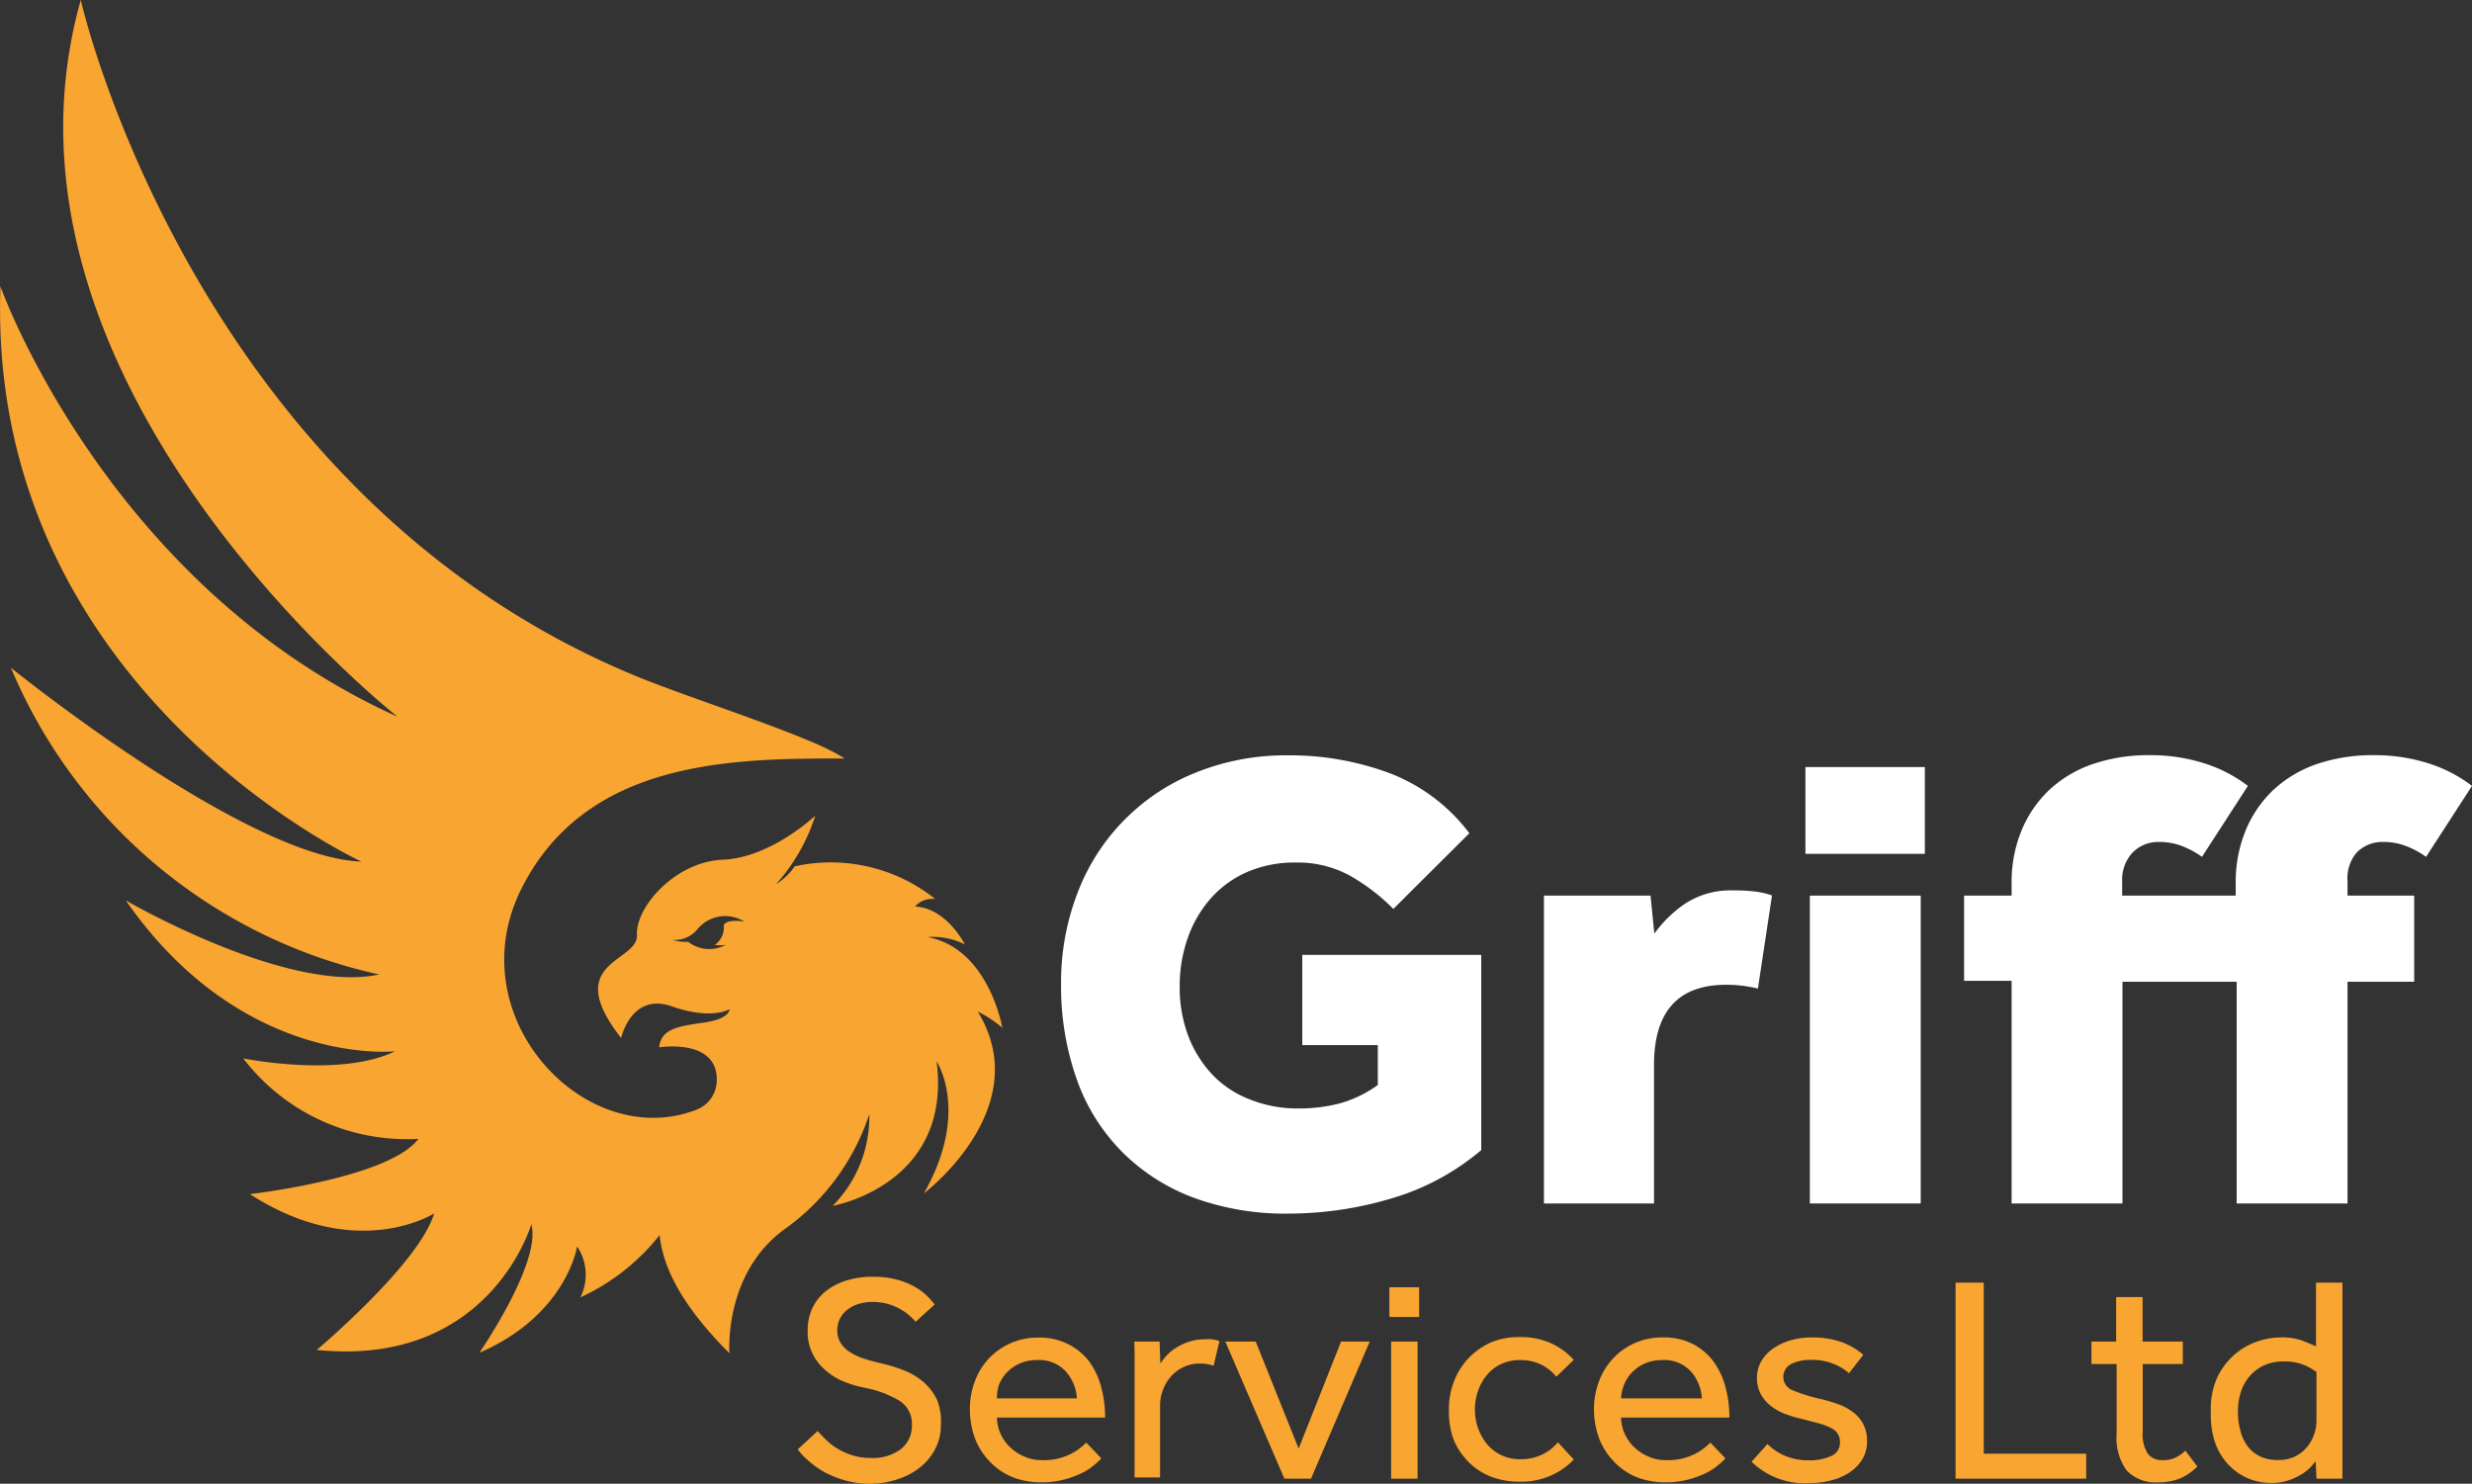
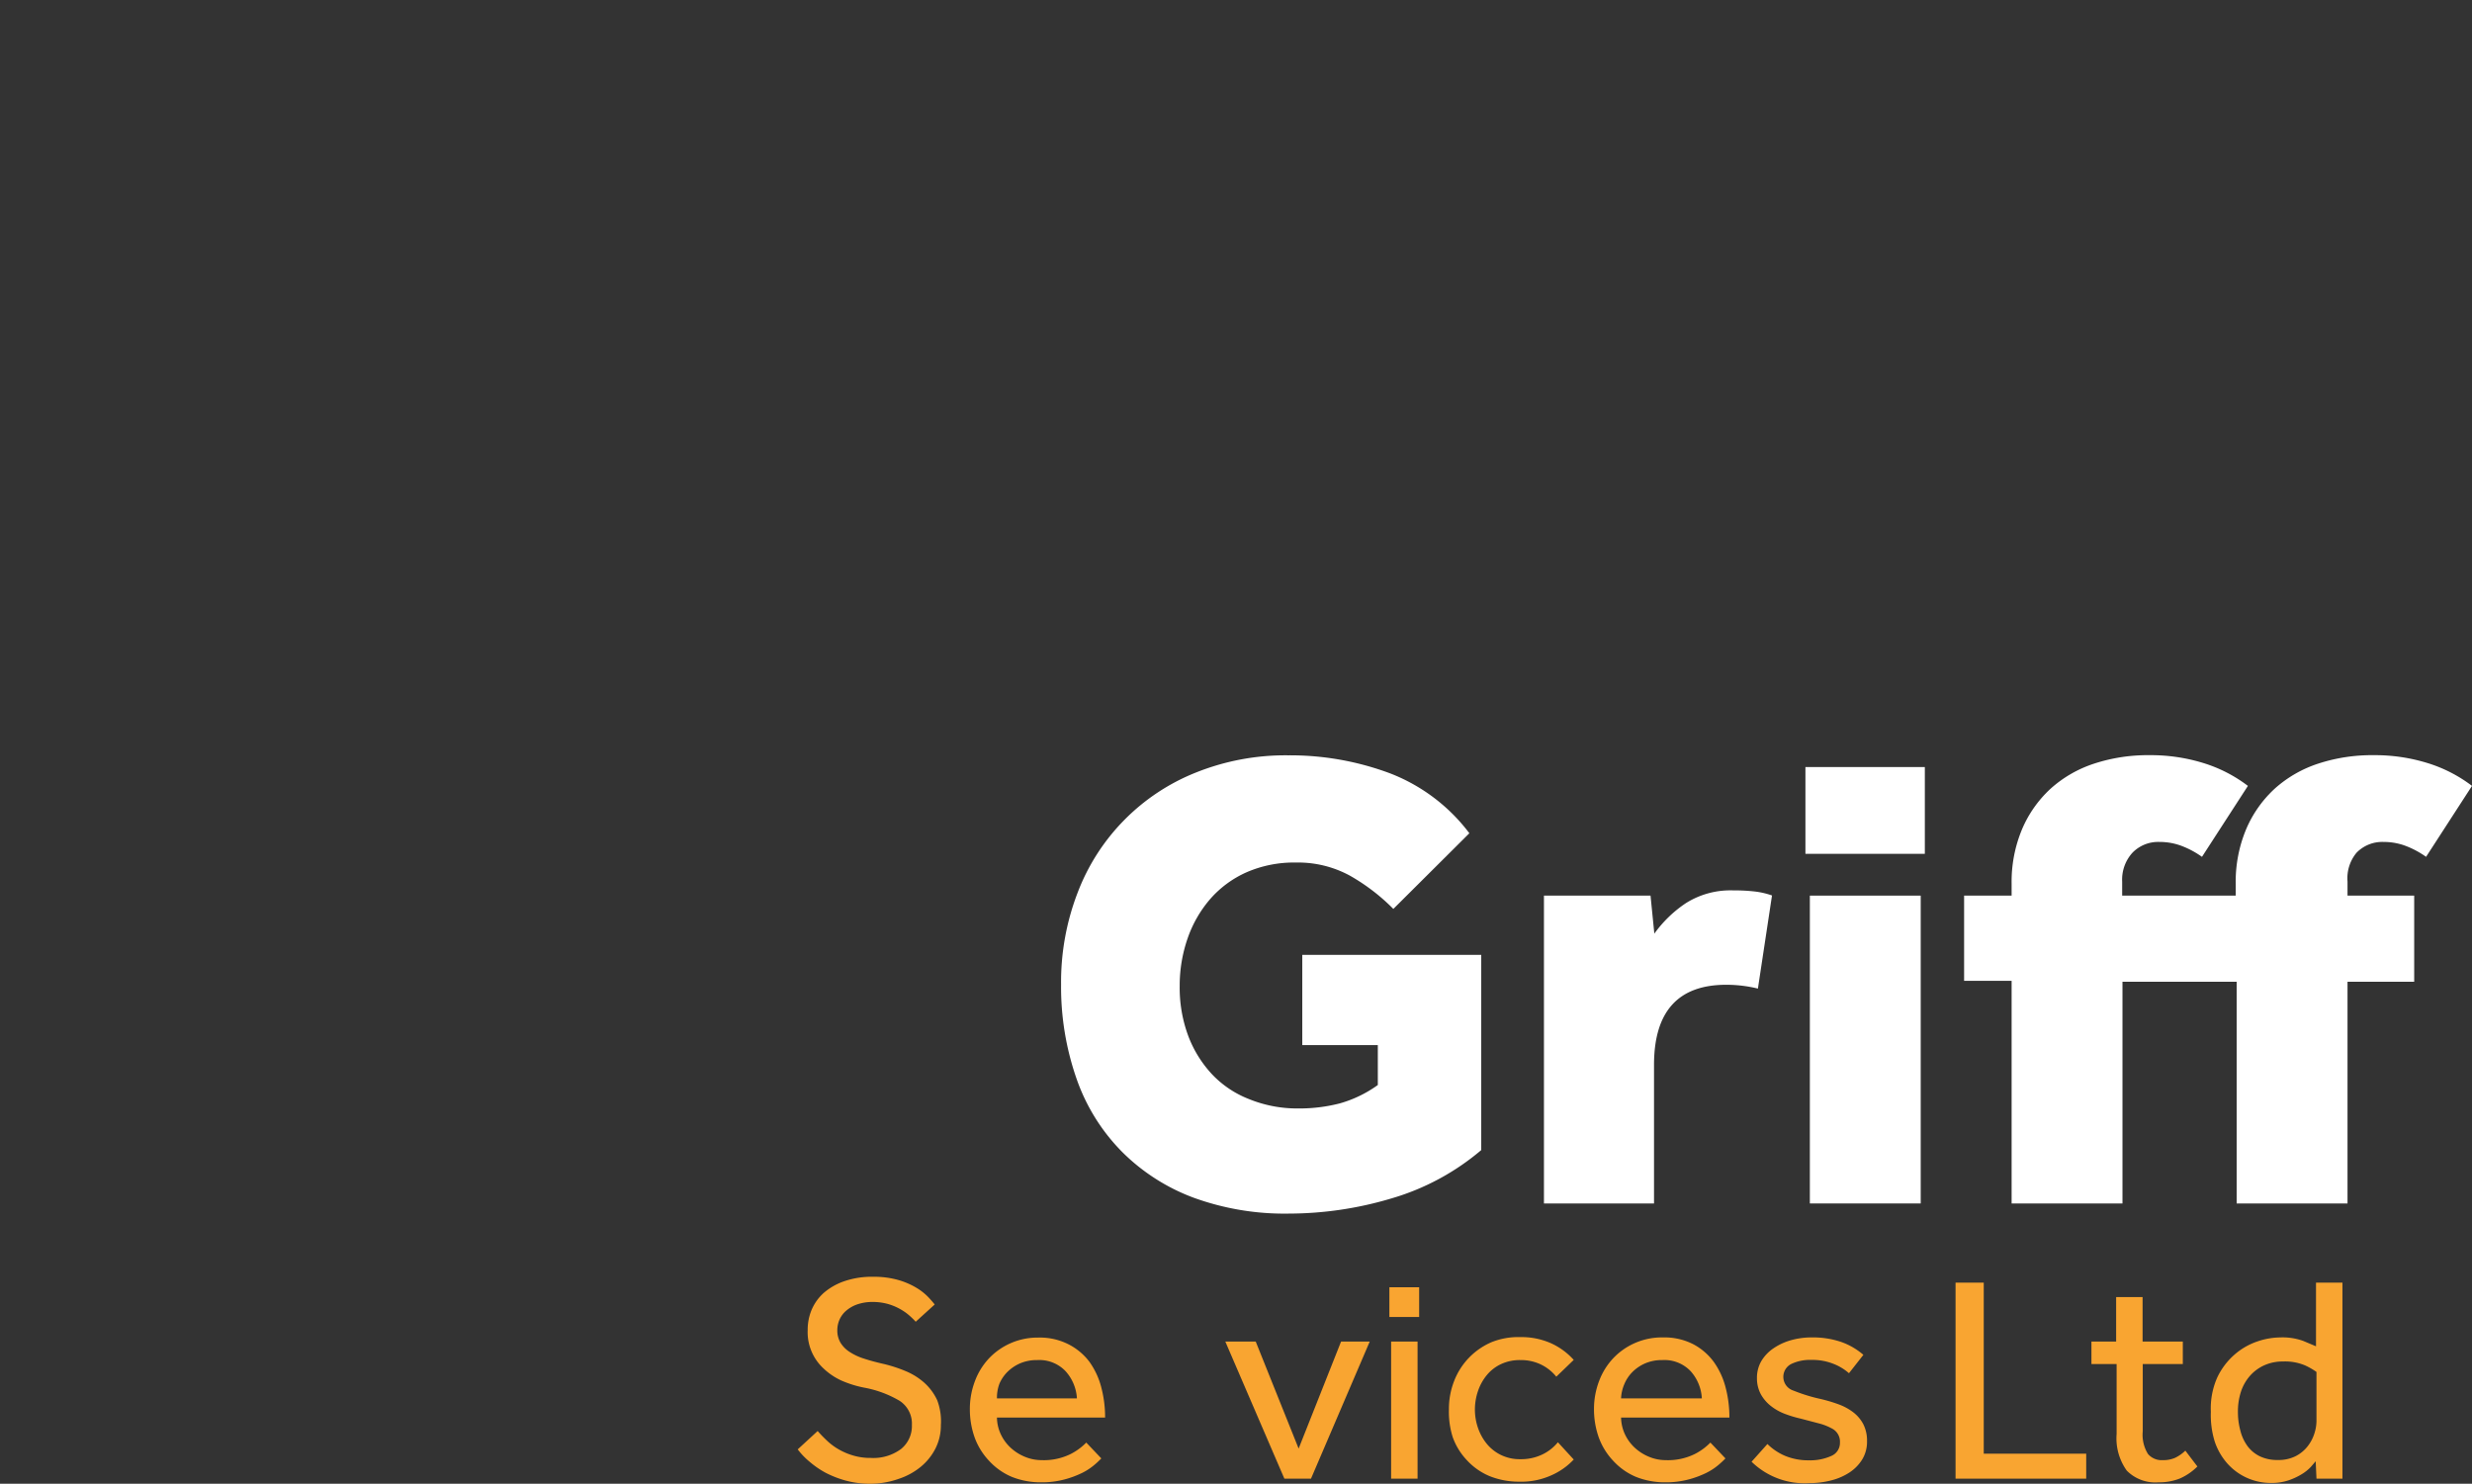
<svg xmlns="http://www.w3.org/2000/svg" width="156.09" height="93.7" viewBox="0 0 156.09 93.7">
  <rect x="0" y="0" width="156.09" height="93.7" fill="#333333" stroke="none" />
  <defs>
    <style>
      .cls-1 {
        fill: #fff;
      }

      .cls-2 {
        fill: #f9a531;
      }
    </style>
  </defs>
  <title>logo</title>
  <g id="Layer_2" data-name="Layer 2">
    <g id="_1170px_grid" data-name="1170px grid">
      <g>
        <path class="cls-1" d="M67,62.17a15.71,15.71,0,0,1,1.05-5.81,13.21,13.21,0,0,1,7.48-7.58,15.17,15.17,0,0,1,5.81-1.08,18,18,0,0,1,6.44,1.14,11.41,11.41,0,0,1,5,3.78l-4.8,4.78a12.61,12.61,0,0,0-2.74-2.1,6.85,6.85,0,0,0-3.41-.83,7.5,7.5,0,0,0-3.13.62,6.61,6.61,0,0,0-2.28,1.68,7.57,7.57,0,0,0-1.43,2.49,9.07,9.07,0,0,0-.5,3,8.71,8.71,0,0,0,.54,3.16,7.35,7.35,0,0,0,1.49,2.41,6.39,6.39,0,0,0,2.3,1.56A8.08,8.08,0,0,0,82,70a10.17,10.17,0,0,0,2.6-.32A7.67,7.67,0,0,0,87,68.52V66H82.23v-5.7H93.53V72.63a15.43,15.43,0,0,1-5.7,3.06,22.69,22.69,0,0,1-6.45.95,16.8,16.8,0,0,1-6-1,12.6,12.6,0,0,1-4.52-2.89A12.3,12.3,0,0,1,68,68.19,17.59,17.59,0,0,1,67,62.17Z" />
        <path class="cls-1" d="M97.49,76V56.56h6.73l.24,2.4a7.73,7.73,0,0,1,2-1.93,5.28,5.28,0,0,1,3-.8,11,11,0,0,1,1.43.08,5.05,5.05,0,0,1,1,.24L111,62.43a8.4,8.4,0,0,0-2-.24q-4.53,0-4.56,5V76Z" />
        <path class="cls-1" d="M114,53.92V48.44h7.54v5.48ZM114.28,76V56.56h7V76Z" />
        <path class="cls-1" d="M148.8,53.85a2.26,2.26,0,0,1,1.71-.68,3.92,3.92,0,0,1,1.42.26,5.71,5.71,0,0,1,1.26.68l2.9-4.48a9,9,0,0,0-2.8-1.44,11.22,11.22,0,0,0-3.41-.5,10.91,10.91,0,0,0-3.49.53,7.67,7.67,0,0,0-2.74,1.57,7.41,7.41,0,0,0-1.81,2.55,8.59,8.59,0,0,0-.67,3.49v.73H134v-.89a2.52,2.52,0,0,1,.65-1.82,2.26,2.26,0,0,1,1.71-.68,3.92,3.92,0,0,1,1.42.26,5.71,5.71,0,0,1,1.26.68l2.9-4.48a9,9,0,0,0-2.8-1.44,11.22,11.22,0,0,0-3.41-.5,10.91,10.91,0,0,0-3.49.53,7.67,7.67,0,0,0-2.74,1.57,7.41,7.41,0,0,0-1.81,2.55,8.59,8.59,0,0,0-.67,3.49v.73h-3v5.38h3V76h7v-14h7.21V76h7v-14h4.21V56.56h-4.21v-.89A2.52,2.52,0,0,1,148.8,53.85Z" />
      </g>
      <g>
        <path class="cls-2" d="M50.37,91.53l1.26-1.16q.26.3.59.61a3.89,3.89,0,0,0,.74.55,4.22,4.22,0,0,0,.92.39,3.83,3.83,0,0,0,1.1.15,2.94,2.94,0,0,0,1.91-.56A1.86,1.86,0,0,0,57.58,90a1.72,1.72,0,0,0-.78-1.54,6.83,6.83,0,0,0-2.24-.83,6.79,6.79,0,0,1-1.46-.46A4.17,4.17,0,0,1,52,86.42,3.12,3.12,0,0,1,51,84a3.27,3.27,0,0,1,.26-1.31A3.05,3.05,0,0,1,52,81.66a3.93,3.93,0,0,1,1.31-.75,5.35,5.35,0,0,1,1.82-.28,5.63,5.63,0,0,1,1.58.2,4.79,4.79,0,0,1,1.13.48,3.65,3.65,0,0,1,.75.58,6.19,6.19,0,0,1,.43.49l-1.2,1.09q-.11-.13-.34-.34a3.34,3.34,0,0,0-.57-.42,3.61,3.61,0,0,0-.8-.35,3.57,3.57,0,0,0-1-.14,2.94,2.94,0,0,0-1,.16,2.16,2.16,0,0,0-.7.41,1.58,1.58,0,0,0-.41.57,1.66,1.66,0,0,0-.13.64,1.52,1.52,0,0,0,.2.79,1.84,1.84,0,0,0,.57.58,3.67,3.67,0,0,0,.92.43q.55.18,1.26.34a9,9,0,0,1,1.35.44,4.19,4.19,0,0,1,1.18.73,3.41,3.41,0,0,1,.83,1.12A3.76,3.76,0,0,1,59.41,90a3.22,3.22,0,0,1-.34,1.47,3.6,3.6,0,0,1-.93,1.16,4.32,4.32,0,0,1-1.39.76A5.38,5.38,0,0,1,55,93.7a5.88,5.88,0,0,1-1.6-.2A6.45,6.45,0,0,1,52.12,93a5.74,5.74,0,0,1-1-.69A4.62,4.62,0,0,1,50.37,91.53Z" />
        <path class="cls-2" d="M61.24,89a4.93,4.93,0,0,1,.32-1.78,4.29,4.29,0,0,1,.89-1.44,4.23,4.23,0,0,1,3.11-1.31,4,4,0,0,1,1.92.43A3.82,3.82,0,0,1,68.79,86a4.85,4.85,0,0,1,.75,1.62,7.41,7.41,0,0,1,.24,1.9H62.95a2.61,2.61,0,0,0,.25,1.07,2.76,2.76,0,0,0,.63.85,3,3,0,0,0,.89.56,2.77,2.77,0,0,0,1.06.21,3.82,3.82,0,0,0,1.81-.38,3.73,3.73,0,0,0,1-.73l.95,1a5.3,5.3,0,0,1-.45.42,3.76,3.76,0,0,1-.77.5,6,6,0,0,1-1.11.41,5.56,5.56,0,0,1-1.46.18,4.91,4.91,0,0,1-1.85-.34,4.1,4.1,0,0,1-1.43-1,4.27,4.27,0,0,1-.92-1.47A5.29,5.29,0,0,1,61.24,89Zm1.71-.69H68a2.79,2.79,0,0,0-.71-1.71,2.28,2.28,0,0,0-1.79-.71,2.68,2.68,0,0,0-1.07.2,2.62,2.62,0,0,0-.81.54,2.37,2.37,0,0,0-.52.77A2.56,2.56,0,0,0,62.95,88.29Z" />
-         <path class="cls-2" d="M71.62,84.72h1.6l.05,1.39a3.74,3.74,0,0,1,.39-.5,3,3,0,0,1,.59-.49,3.77,3.77,0,0,1,.8-.38,3.16,3.16,0,0,1,1-.16,3,3,0,0,1,.51,0,2.87,2.87,0,0,1,.44.11l-.37,1.56a2.58,2.58,0,0,0-.86-.14,2.41,2.41,0,0,0-1.79.77,2.75,2.75,0,0,0-.53.85,2.72,2.72,0,0,0-.2,1v4.57H71.64V85.55Q71.64,85.15,71.62,84.72Z" />
        <path class="cls-2" d="M77.37,84.72h1.92L82,91.48l2.68-6.76h1.81l-3.71,8.66H81.1Z" />
        <path class="cls-2" d="M87.73,83.17V81.29h1.88v1.88Zm.11,10.21V84.72h1.67v8.66Z" />
        <path class="cls-2" d="M91.49,89a4.81,4.81,0,0,1,.33-1.79,4.38,4.38,0,0,1,2.36-2.45A4.52,4.52,0,0,1,96,84.44a4.58,4.58,0,0,1,1.94.39,4.3,4.3,0,0,1,1.43,1.05l-1.1,1.06a2.85,2.85,0,0,0-.95-.76A2.91,2.91,0,0,0,96,85.89a2.79,2.79,0,0,0-1.21.25,2.57,2.57,0,0,0-.9.69,3.18,3.18,0,0,0-.56,1,3.66,3.66,0,0,0-.2,1.19,3.56,3.56,0,0,0,.2,1.17,3.25,3.25,0,0,0,.56,1,2.65,2.65,0,0,0,.9.7,2.7,2.7,0,0,0,1.21.26,3.1,3.1,0,0,0,1.37-.29,2.86,2.86,0,0,0,1-.78l1,1.09a4.3,4.3,0,0,1-1.42,1,4.6,4.6,0,0,1-2,.4,5,5,0,0,1-1.89-.35,4.09,4.09,0,0,1-1.43-1,4.15,4.15,0,0,1-.9-1.46A5.29,5.29,0,0,1,91.49,89Z" />
        <path class="cls-2" d="M100.65,89a4.93,4.93,0,0,1,.32-1.78,4.29,4.29,0,0,1,.89-1.44A4.23,4.23,0,0,1,105,84.46a4,4,0,0,1,1.92.43A3.82,3.82,0,0,1,108.21,86a4.85,4.85,0,0,1,.75,1.62,7.41,7.41,0,0,1,.24,1.9h-6.84a2.61,2.61,0,0,0,.25,1.07,2.75,2.75,0,0,0,.63.85,3,3,0,0,0,.89.56,2.76,2.76,0,0,0,1.06.21,3.82,3.82,0,0,0,1.81-.38,3.73,3.73,0,0,0,1-.73l.95,1a5.34,5.34,0,0,1-.45.42,3.76,3.76,0,0,1-.77.5,6,6,0,0,1-1.11.41,5.56,5.56,0,0,1-1.46.18,4.91,4.91,0,0,1-1.85-.34,4.1,4.1,0,0,1-1.43-1,4.27,4.27,0,0,1-.92-1.47A5.29,5.29,0,0,1,100.65,89Zm1.71-.69h5.1a2.79,2.79,0,0,0-.7-1.71,2.28,2.28,0,0,0-1.79-.71,2.68,2.68,0,0,0-1.07.2,2.62,2.62,0,0,0-.81.54,2.37,2.37,0,0,0-.52.77A2.56,2.56,0,0,0,102.36,88.29Z" />
        <path class="cls-2" d="M110.6,92.31l1-1.12a3.56,3.56,0,0,0,1.12.75,3.81,3.81,0,0,0,1.51.28,3.21,3.21,0,0,0,1.39-.27.89.89,0,0,0,.56-.85.93.93,0,0,0-.53-.9,3.46,3.46,0,0,0-.76-.3l-1.18-.31a7.32,7.32,0,0,1-1-.3,3.31,3.31,0,0,1-.89-.5,2.46,2.46,0,0,1-.64-.75,2.12,2.12,0,0,1-.24-1,2.09,2.09,0,0,1,.29-1.11,2.56,2.56,0,0,1,.78-.8,3.75,3.75,0,0,1,1.1-.5,4.71,4.71,0,0,1,1.27-.17,5.54,5.54,0,0,1,1.89.29,4.32,4.32,0,0,1,1.39.81l-.91,1.16a3.31,3.31,0,0,0-1-.6,3.58,3.58,0,0,0-1.37-.24,2.73,2.73,0,0,0-1.28.26.91.91,0,0,0,.15,1.68,10.58,10.58,0,0,0,1.68.52,9.84,9.84,0,0,1,1.15.34,3.51,3.51,0,0,1,.93.5,2.32,2.32,0,0,1,.64.75,2.28,2.28,0,0,1,.24,1.08,2.15,2.15,0,0,1-.3,1.15,2.66,2.66,0,0,1-.81.83,3.77,3.77,0,0,1-1.16.5,5.42,5.42,0,0,1-1.36.17A4.79,4.79,0,0,1,110.6,92.31Z" />
        <path class="cls-2" d="M123.48,93.38V81h1.78V91.8h6.47v1.58Z" />
        <path class="cls-2" d="M132.06,86.14V84.72h1.56V81.91h1.67v2.81h2.54v1.42H135.3v4.25a2.3,2.3,0,0,0,.33,1.43,1.13,1.13,0,0,0,.92.39,1.89,1.89,0,0,0,.8-.15,2.5,2.5,0,0,0,.64-.45l.76,1a3.6,3.6,0,0,1-1.11.76,3.51,3.51,0,0,1-1.35.24,2.53,2.53,0,0,1-2-.74,3.5,3.5,0,0,1-.64-2.32V86.14Z" />
        <path class="cls-2" d="M139.6,89.16A4.81,4.81,0,0,1,140,87a4.42,4.42,0,0,1,1.09-1.45,4.26,4.26,0,0,1,1.43-.83,4.62,4.62,0,0,1,1.46-.26,3.84,3.84,0,0,1,1.45.22l.81.34V81h1.67V92.49q0,.42,0,.89h-1.64l-.05-1.1-.3.35a2.7,2.7,0,0,1-.57.46,4.16,4.16,0,0,1-.83.39,3.32,3.32,0,0,1-1.11.17,3.67,3.67,0,0,1-2.76-1.22,4,4,0,0,1-.81-1.41A5.67,5.67,0,0,1,139.6,89.16Zm1.71,0a4.45,4.45,0,0,0,.15,1.17,2.8,2.8,0,0,0,.46,1,2.15,2.15,0,0,0,.78.64,2.53,2.53,0,0,0,1.13.23,2.39,2.39,0,0,0,1.12-.24,2.27,2.27,0,0,0,.75-.61,2.56,2.56,0,0,0,.43-.8,2.66,2.66,0,0,0,.14-.81v-3.1a4.45,4.45,0,0,0-.69-.4,3.24,3.24,0,0,0-1.43-.26,2.81,2.81,0,0,0-1.13.22,2.66,2.66,0,0,0-.9.63,2.88,2.88,0,0,0-.6,1A4,4,0,0,0,141.31,89.18Z" />
      </g>
-       <path class="cls-2" d="M63.35,64.95a8.06,8.06,0,0,0-1.61-1.07c3.73,6.11-3.4,11.48-3.4,11.48,2.93-5.17.8-8.33.8-8.33,1,7.81-6.56,9.12-6.56,9.12a8,8,0,0,0,2.31-5.79,14.43,14.43,0,0,1-5.23,7.18c-4,2.8-3.6,7.92-3.6,7.92C43,82.41,41.86,80,41.65,78a13.65,13.65,0,0,1-5,3.93,3.22,3.22,0,0,0-.21-3.22s-.64,4.32-6.17,6.72c0,0,3.94-5.71,3.28-8.12,0,0-2.61,9.06-13.55,7.94,0,0,6.49-5.46,7.41-8.62,0,0-4.88,3.13-11.63-1.22,0,0,8.78-1,10.64-3.49a13,13,0,0,1-11.06-5.08s6.12,1.24,9.58-.45c0,0-9.64,1.06-17-9.53,0,0,10.19,5.93,16,4.68A32.83,32.83,0,0,1,.69,42.17s14.83,12,22.13,12.24c0,0-23.72-10.9-22.79-36.34C0,18.07,6.76,37,25.1,45.26c0,0-26.81-21.07-20-45.26,0,0,7,31.09,35,42.67,3.54,1.47,11.35,3.9,13.22,5.23-6.92,0-16.21,0-20.36,8.15S37,72.82,44,70.07a2,2,0,0,0,1.25-1.66c.23-2.89-3.63-2.27-3.63-2.27.13-1.15,1.11-1.32,2.81-1.56s1.63-.85,1.63-.85-1.1.71-3.65-.18-3.19,2-3.19,2c-3.82-4.87,1.1-4.77,1-6.51s2.41-4.63,5.43-4.75,5.83-2.78,5.83-2.78A11.9,11.9,0,0,1,49,55.84a4,4,0,0,0,1.18-1.13,10.56,10.56,0,0,1,8.88,2.07,1.43,1.43,0,0,0-1.28.47c2,.09,3.14,2.39,3.14,2.39a4.42,4.42,0,0,0-2.34-.46c3.88.73,4.72,5.77,4.72,5.77M45.16,59.66a1.36,1.36,0,0,0,.54-1.24C45.93,58,47,58.2,47,58.2a2.27,2.27,0,0,0-3,.53,1.89,1.89,0,0,1-1.54.63,3.15,3.15,0,0,0,1,.12,2.16,2.16,0,0,0,2.36.19,2.6,2.6,0,0,1-.74,0" />
    </g>
  </g>
</svg>